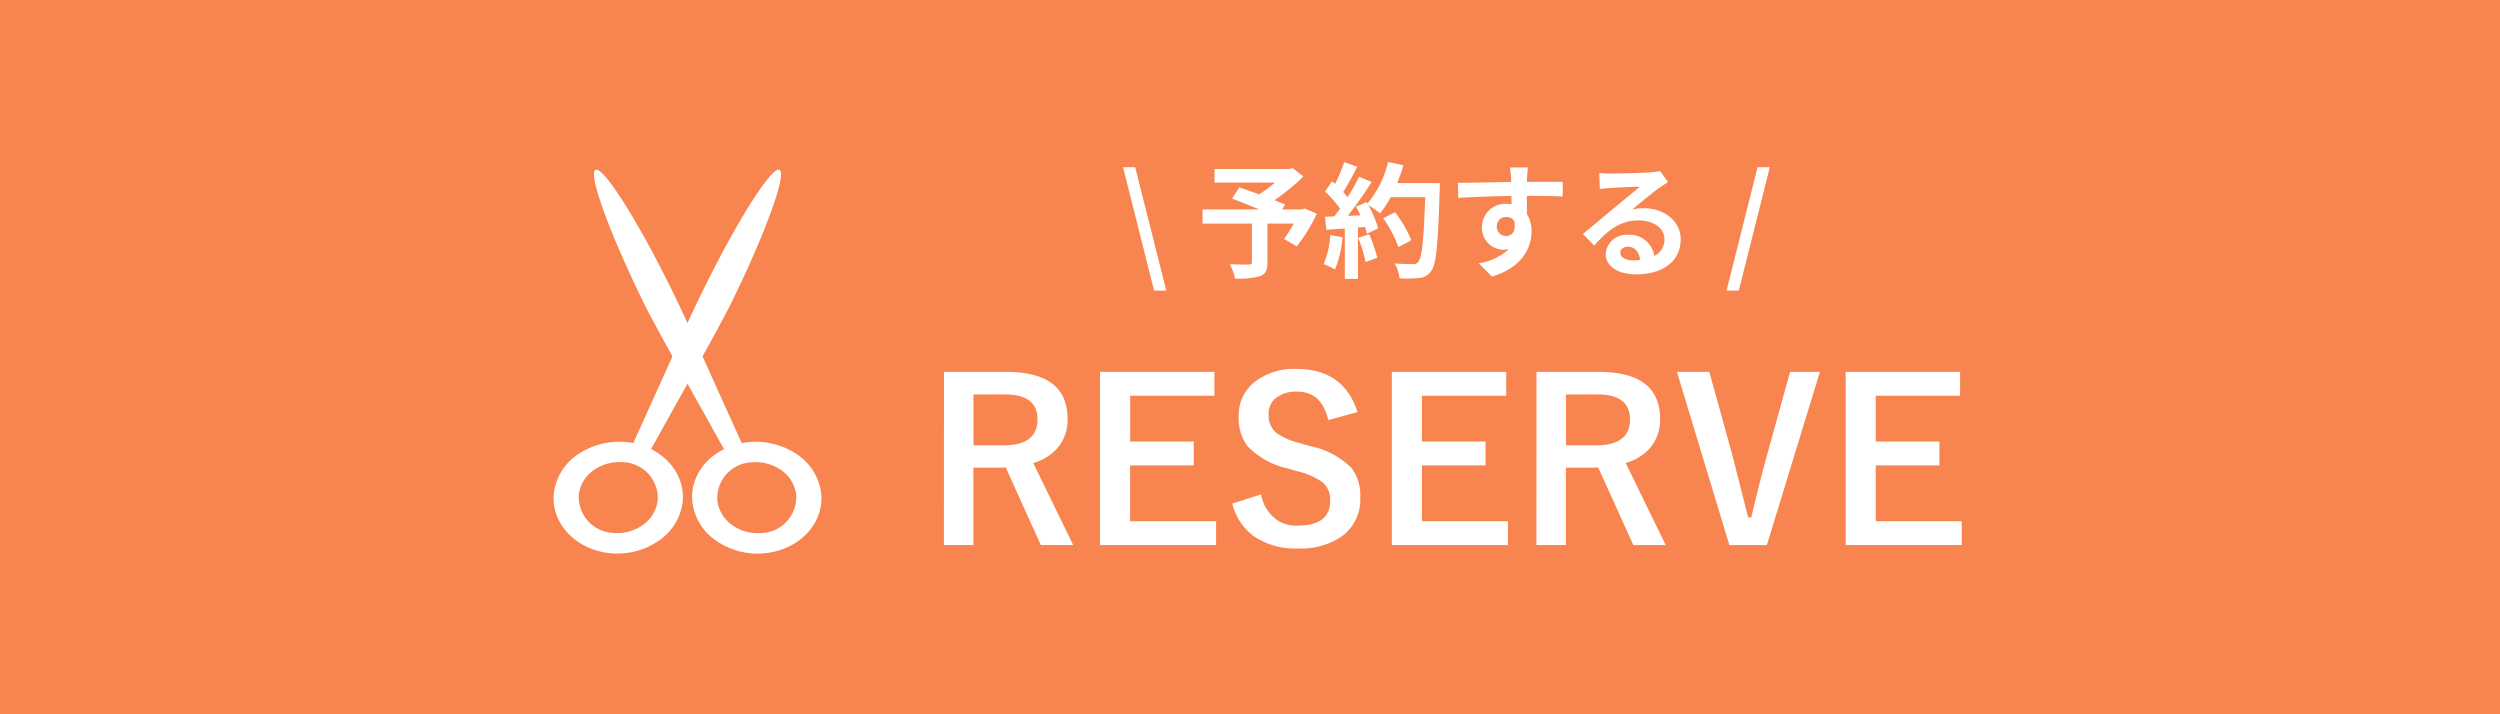
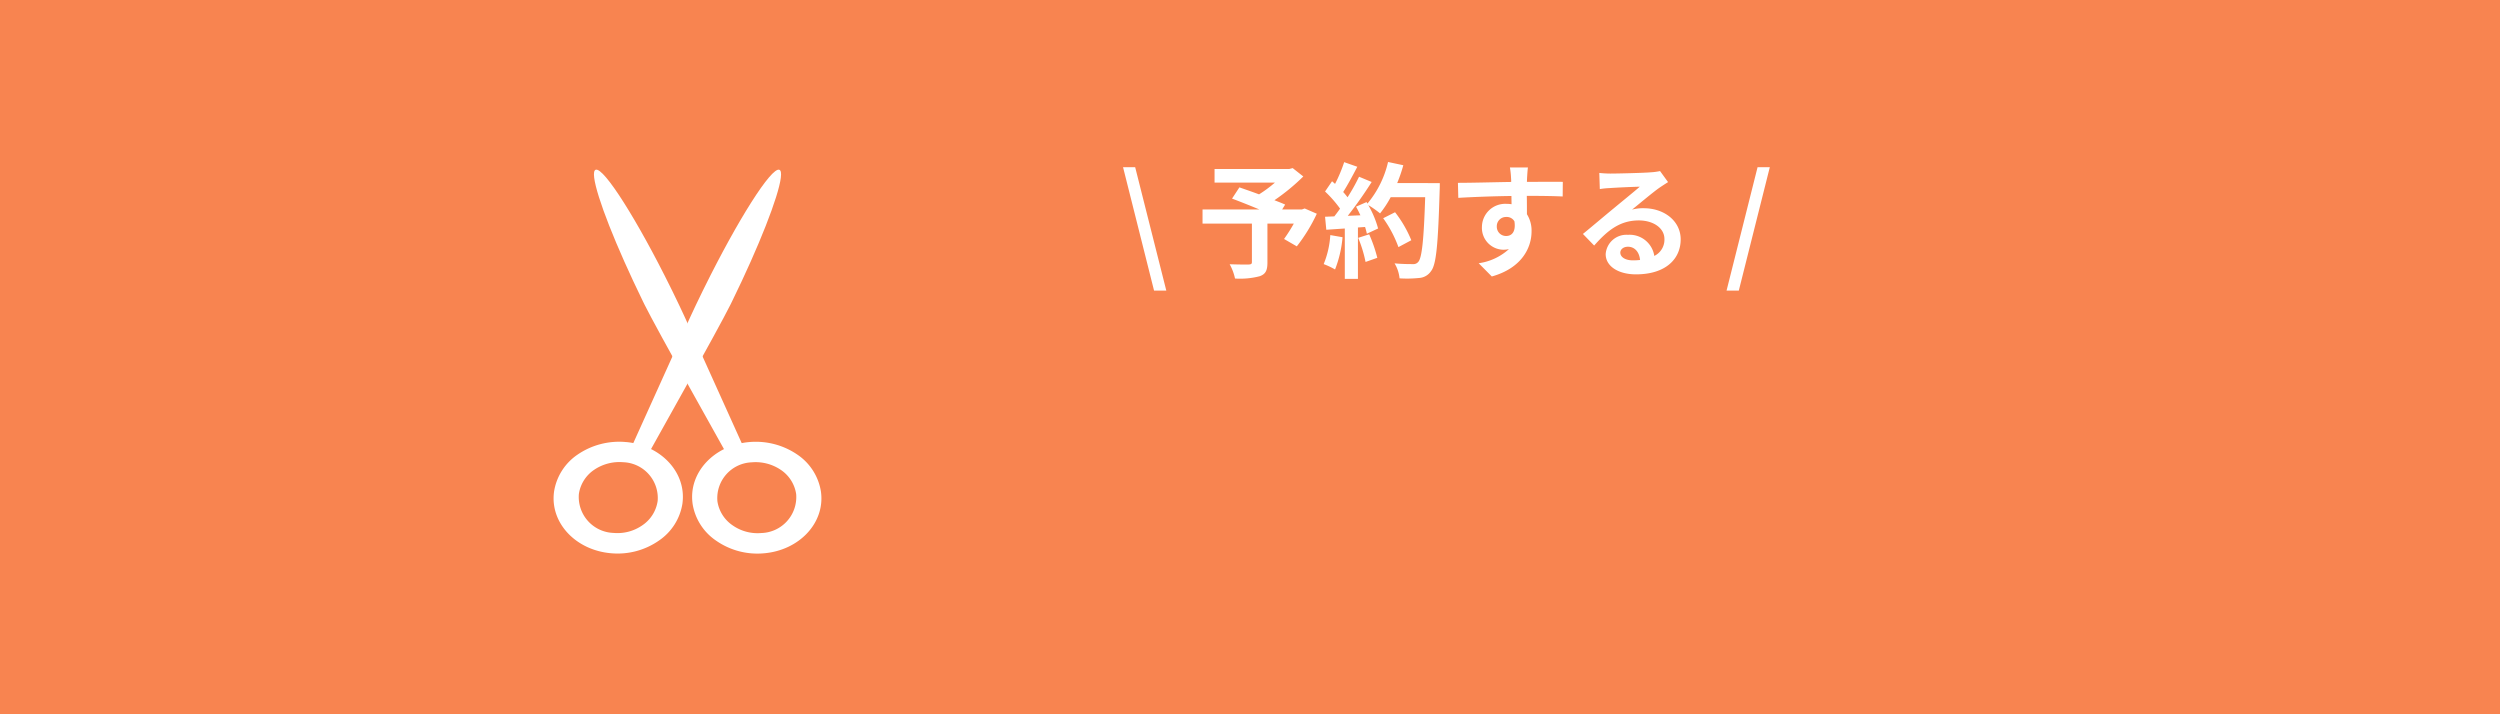
<svg xmlns="http://www.w3.org/2000/svg" width="280" height="80" viewBox="0 0 280 80">
  <g id="グループ_5344" data-name="グループ 5344" transform="translate(1221 -6348)">
    <rect id="長方形_2435" data-name="長方形 2435" width="280" height="80" transform="translate(-1221 6348)" fill="#f88450" />
    <g id="グループ_5342" data-name="グループ 5342">
      <path id="パス_17272" data-name="パス 17272" d="M76.694,225.348s0,.01,0,.014a6.148,6.148,0,0,0,2.647,4.184,8.069,8.069,0,0,0,5.359,1.412h.011c3.964-.348,6.822-3.421,6.373-6.854l0-.014a6.152,6.152,0,0,0-2.646-4.184,8.246,8.246,0,0,0-5.359-1.408v0l-.042.006-.036,0v0c-3.929.377-6.753,3.432-6.306,6.845m6.641-4.58a5.036,5.036,0,0,1,3.268.859,3.968,3.968,0,0,1,1.7,2.707v.009a4.031,4.031,0,0,1-3.9,4.344,4.87,4.87,0,0,1-3.224-.864,3.967,3.967,0,0,1-1.7-2.707v-.009a4.013,4.013,0,0,1,3.859-4.339" transform="translate(-1220.132 6179.011)" fill="#fff" />
      <path id="パス_17273" data-name="パス 17273" d="M8.132,218.5v0l-.036,0-.042-.006v0A8.247,8.247,0,0,0,2.695,219.9a6.152,6.152,0,0,0-2.646,4.184s0,.009,0,.014c-.45,3.433,2.409,6.505,6.373,6.854h.011a8.071,8.071,0,0,0,5.359-1.412,6.149,6.149,0,0,0,2.646-4.184l0-.014c.447-3.414-2.377-6.468-6.306-6.845m3.524,6.6s0,.006,0,.009a3.968,3.968,0,0,1-1.7,2.707,4.87,4.87,0,0,1-3.224.864,4.031,4.031,0,0,1-3.9-4.344v-.009a3.968,3.968,0,0,1,1.7-2.707,5.036,5.036,0,0,1,3.268-.859,4.013,4.013,0,0,1,3.859,4.339" transform="translate(-1159 6179.011)" fill="#fff" />
      <path id="パス_17274" data-name="パス 17274" d="M60.353,40.685c-.9-.295-4.647,5.61-8.422,13.26l-.194.393c-1.08,2.2-1.818,3.858-2.092,4.471-.805,1.8-3.192,7.069-6.444,14.268l1.812.644c1.088-1.94,8.535-15.234,9.858-17.9l.194-.394c.761-1.553,1.461-3.054,2.092-4.471,2.554-5.733,3.934-10.028,3.2-10.268" transform="translate(-1194.074 6326.326)" fill="#fff" />
      <path id="パス_17275" data-name="パス 17275" d="M20.672,40.685c.9-.295,4.647,5.61,8.422,13.26l.194.393c1.08,2.2,1.818,3.858,2.092,4.471.805,1.8,3.192,7.069,6.444,14.268l-1.812.644c-1.088-1.94-8.535-15.234-9.858-17.9l-.194-.394C25.2,53.87,24.5,52.37,23.869,50.953c-2.554-5.733-3.934-10.028-3.2-10.268" transform="translate(-1174.951 6326.326)" fill="#fff" />
      <path id="パス_17276" data-name="パス 17276" d="M68.682,160.982a.979.979,0,1,1-.959-.783.885.885,0,0,1,.959.783" transform="translate(-1211.722 6226.565)" fill="#fff" />
    </g>
    <path id="パス_17968" data-name="パス 17968" d="M-32.746,2.548h1.372L-34.86-11.27h-1.358Zm16.87-9.2-.308.112H-18.4l.336-.546c-.322-.154-.742-.308-1.2-.49a23.082,23.082,0,0,0,3.234-2.66l-1.19-.938-.378.1H-25.97v1.526h6.762a14.572,14.572,0,0,1-1.778,1.316c-.784-.294-1.568-.56-2.2-.784l-.826,1.26c.9.336,2.03.784,3.066,1.218h-6.37v1.582h5.53v4.3c0,.21-.084.266-.35.28s-1.316,0-2.142-.028a5.67,5.67,0,0,1,.6,1.6A8.748,8.748,0,0,0-20.916.938c.672-.238.868-.658.868-1.54V-4.956h2.954a17.7,17.7,0,0,1-1.092,1.722l1.428.826a18.648,18.648,0,0,0,2.24-3.654Zm2.87,2.982A10.179,10.179,0,0,1-13.748-.42a8.229,8.229,0,0,1,1.274.6,12.944,12.944,0,0,0,.84-3.612Zm3.122.308a14.249,14.249,0,0,1,.826,2.7l1.316-.462a15.966,15.966,0,0,0-.91-2.632Zm4.368-6.132a16.056,16.056,0,0,0,.686-2l-1.708-.364A11.147,11.147,0,0,1-8.848-7.2l-.1-.168-1.176.518c.168.294.336.63.49.966l-1.414.056A45.07,45.07,0,0,0-8.372-9.618l-1.414-.588a21.891,21.891,0,0,1-1.288,2.3c-.14-.182-.308-.392-.49-.588.5-.784,1.078-1.862,1.582-2.828l-1.47-.518a16.787,16.787,0,0,1-1.022,2.436L-12.81-9.7l-.784,1.148a13.189,13.189,0,0,1,1.68,1.918c-.21.308-.434.6-.644.868l-1.036.042.14,1.456,2.072-.14V1.232h1.47V-4.522l.8-.056a7.618,7.618,0,0,1,.2.756l1.26-.588A11.15,11.15,0,0,0-8.75-7.028,10.7,10.7,0,0,1-7.434-6.1,11.535,11.535,0,0,0-6.244-7.91H-2.38c-.154,4.774-.364,6.818-.784,7.252a.691.691,0,0,1-.588.238c-.378,0-1.176,0-2.058-.084a3.98,3.98,0,0,1,.56,1.68,13.364,13.364,0,0,0,2.184-.042A1.735,1.735,0,0,0-1.722.364c.588-.742.784-2.954.966-9.086.014-.21.014-.77.014-.77Zm1.582,6.4A13.168,13.168,0,0,0-5.754-6.23l-1.33.672A13.225,13.225,0,0,1-5.376-2.324ZM5.642-4.606A1.035,1.035,0,0,1,6.706-5.7a.989.989,0,0,1,.91.49C7.8-4,7.28-3.57,6.706-3.57A1.03,1.03,0,0,1,5.642-4.606Zm7.392-5.026c-.728-.014-2.618,0-4.018,0,0-.168.014-.308.014-.42.014-.224.056-.966.1-1.19H7.112a9.381,9.381,0,0,1,.126,1.2,3.554,3.554,0,0,1,.014.42c-1.862.028-4.382.1-5.964.1L1.33-7.84c1.708-.1,3.85-.182,5.95-.21l.014.924a3.326,3.326,0,0,0-.546-.042,2.611,2.611,0,0,0-2.772,2.59A2.442,2.442,0,0,0,6.37-2.03,2.993,2.993,0,0,0,7-2.1,6.337,6.337,0,0,1,3.612-.518L5.082.966C8.47.014,9.534-2.282,9.534-4.088a3.419,3.419,0,0,0-.518-1.918c0-.6,0-1.358-.014-2.058,1.876,0,3.178.028,4.018.07ZM20.874-.84c-.812,0-1.4-.35-1.4-.868,0-.35.336-.658.854-.658.756,0,1.274.588,1.358,1.484A7.309,7.309,0,0,1,20.874-.84Zm3.052-10a6.686,6.686,0,0,1-1.064.14c-.784.07-3.752.14-4.48.14-.392,0-.868-.028-1.26-.07l.056,1.806a9.149,9.149,0,0,1,1.134-.112c.728-.056,2.632-.14,3.346-.154-.686.6-2.128,1.764-2.9,2.408-.826.672-2.492,2.086-3.472,2.884l1.26,1.3c1.484-1.68,2.87-2.814,5-2.814,1.61,0,2.87.84,2.87,2.086a2.021,2.021,0,0,1-1.134,1.89A2.791,2.791,0,0,0,20.328-3.7,2.33,2.33,0,0,0,17.836-1.54c0,1.386,1.456,2.268,3.388,2.268,3.346,0,5.012-1.736,5.012-3.92,0-2.016-1.792-3.486-4.144-3.486a4.662,4.662,0,0,0-1.3.154c.868-.7,2.324-1.932,3.066-2.45q.462-.315.966-.63ZM31.374,2.548h1.372L36.218-11.27H34.846Z" transform="translate(-1059 6378)" fill="#fff" />
-     <path id="パス_17967" data-name="パス 17967" d="M-56.274-19.348h6.97q6.873,0,6.873,5.273a4.805,4.805,0,0,1-1.123,3.247,5.605,5.605,0,0,1-2.722,1.685L-41.8.049h-3.625l-3.931-8.691-.879.024h-2.747V.049h-3.3Zm3.3,2.527v5.7H-49.6q3.8,0,3.8-2.905,0-2.8-3.65-2.8Zm26.99-2.527v2.673h-9.436v5.127H-28.3v2.673h-7.129v6.25h9.631V.049h-13v-19.4Zm16.028,4.5-3.271.891q-.757-3.174-3.455-3.174a3.654,3.654,0,0,0-2.5.769,2.249,2.249,0,0,0-.732,1.758,2.558,2.558,0,0,0,.842,2.075,7.7,7.7,0,0,0,2.722,1.172l1.025.305a9.179,9.179,0,0,1,4.663,2.429,5,5,0,0,1,1.013,3.3,5.14,5.14,0,0,1-2,4.346,8.037,8.037,0,0,1-5,1.4A8.117,8.117,0,0,1-21.631-.989,6.45,6.45,0,0,1-23.987-4.6l3.223-1.025a4.562,4.562,0,0,0,1.575,2.71,3.858,3.858,0,0,0,2.454.793q3.711,0,3.711-2.771a2.551,2.551,0,0,0-.818-2.075,8.417,8.417,0,0,0-2.966-1.282l-1-.293A8.939,8.939,0,0,1-22.253-11a5.2,5.2,0,0,1-1.013-3.381,4.725,4.725,0,0,1,1.9-3.931,7.212,7.212,0,0,1,4.578-1.367Q-11.5-19.678-9.961-14.844Zm16.65-4.5v2.673H-2.747v5.127H4.382v2.673H-2.747v6.25H6.885V.049h-13v-19.4Zm3.394,0h6.97q6.873,0,6.873,5.273A4.805,4.805,0,0,1,22.8-10.828a5.605,5.605,0,0,1-2.722,1.685L24.561.049H20.935L17-8.643l-.879.024H13.379V.049h-3.3Zm3.3,2.527v5.7H16.76q3.8,0,3.8-2.905,0-2.8-3.65-2.8Zm28.442-2.527L35.889.049h-4.2l-5.872-19.4h3.625l2.527,9.119q.1.354,1.819,7.178h.354q.989-4.163,1.794-7.08l2.551-9.216Zm15.7,0v2.673H48.083v5.127h7.129v2.673H48.083v6.25h9.631V.049h-13v-19.4Z" transform="translate(-1059 6409)" fill="#fff" />
  </g>
</svg>